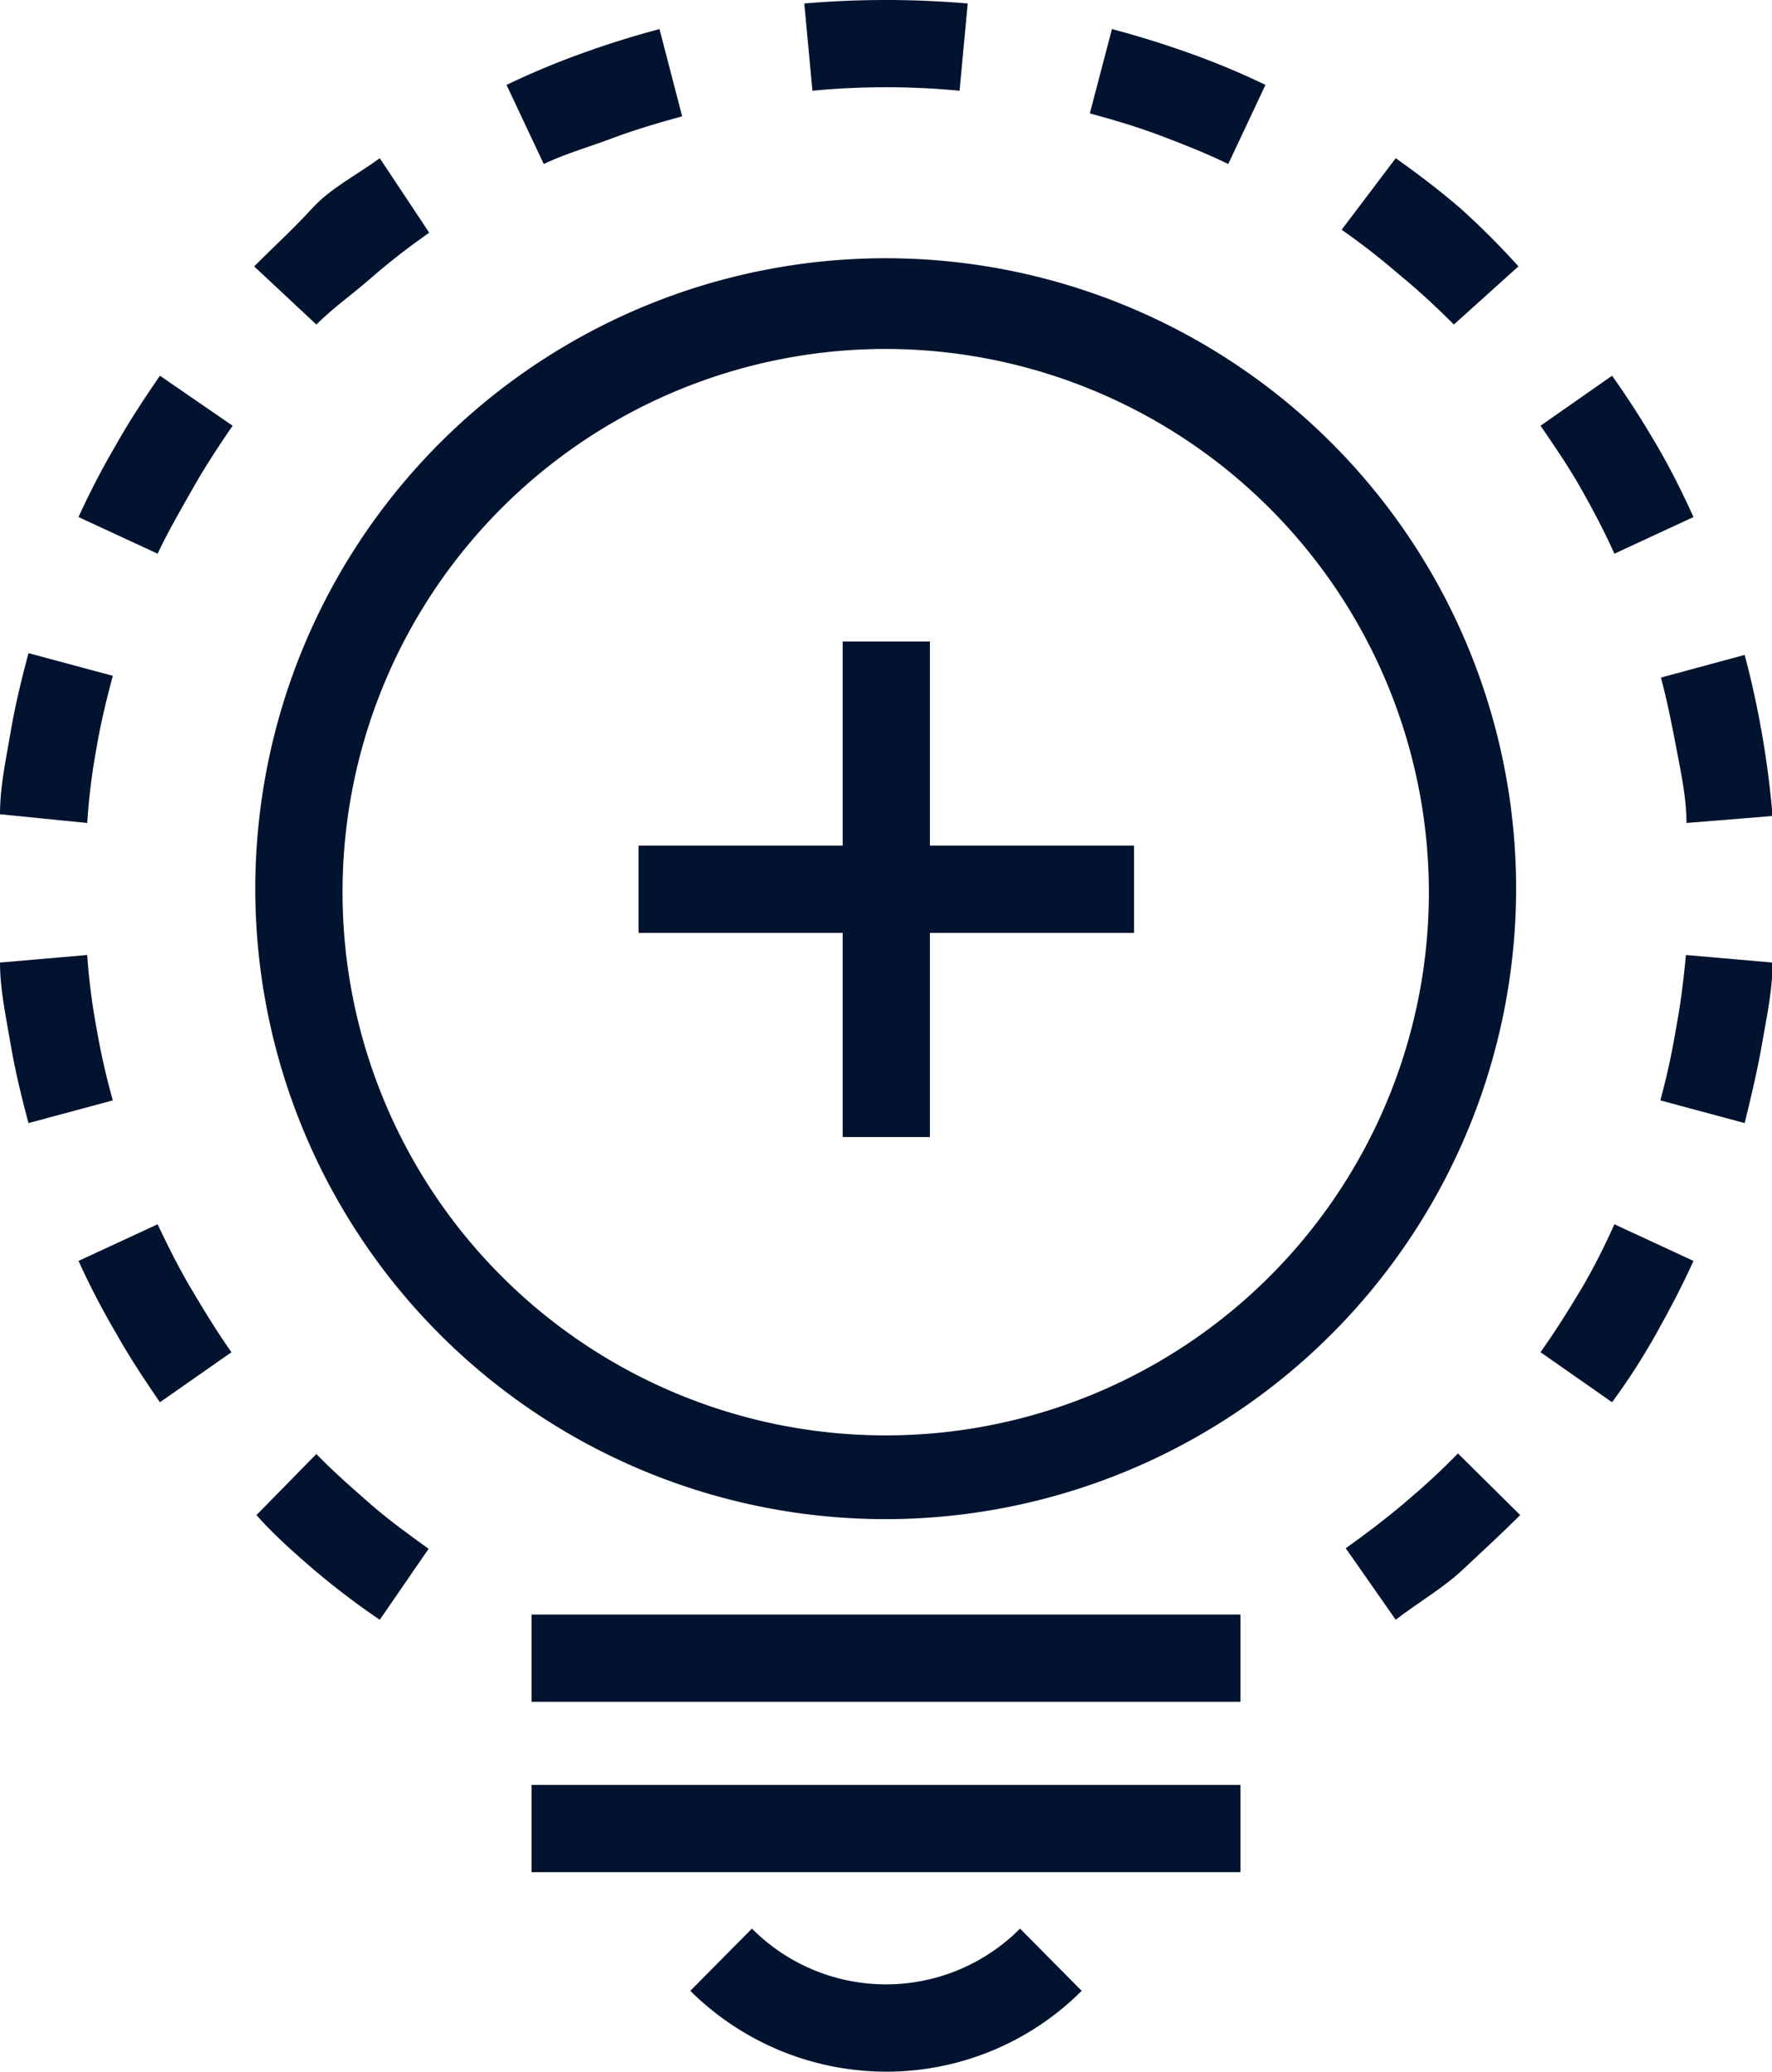
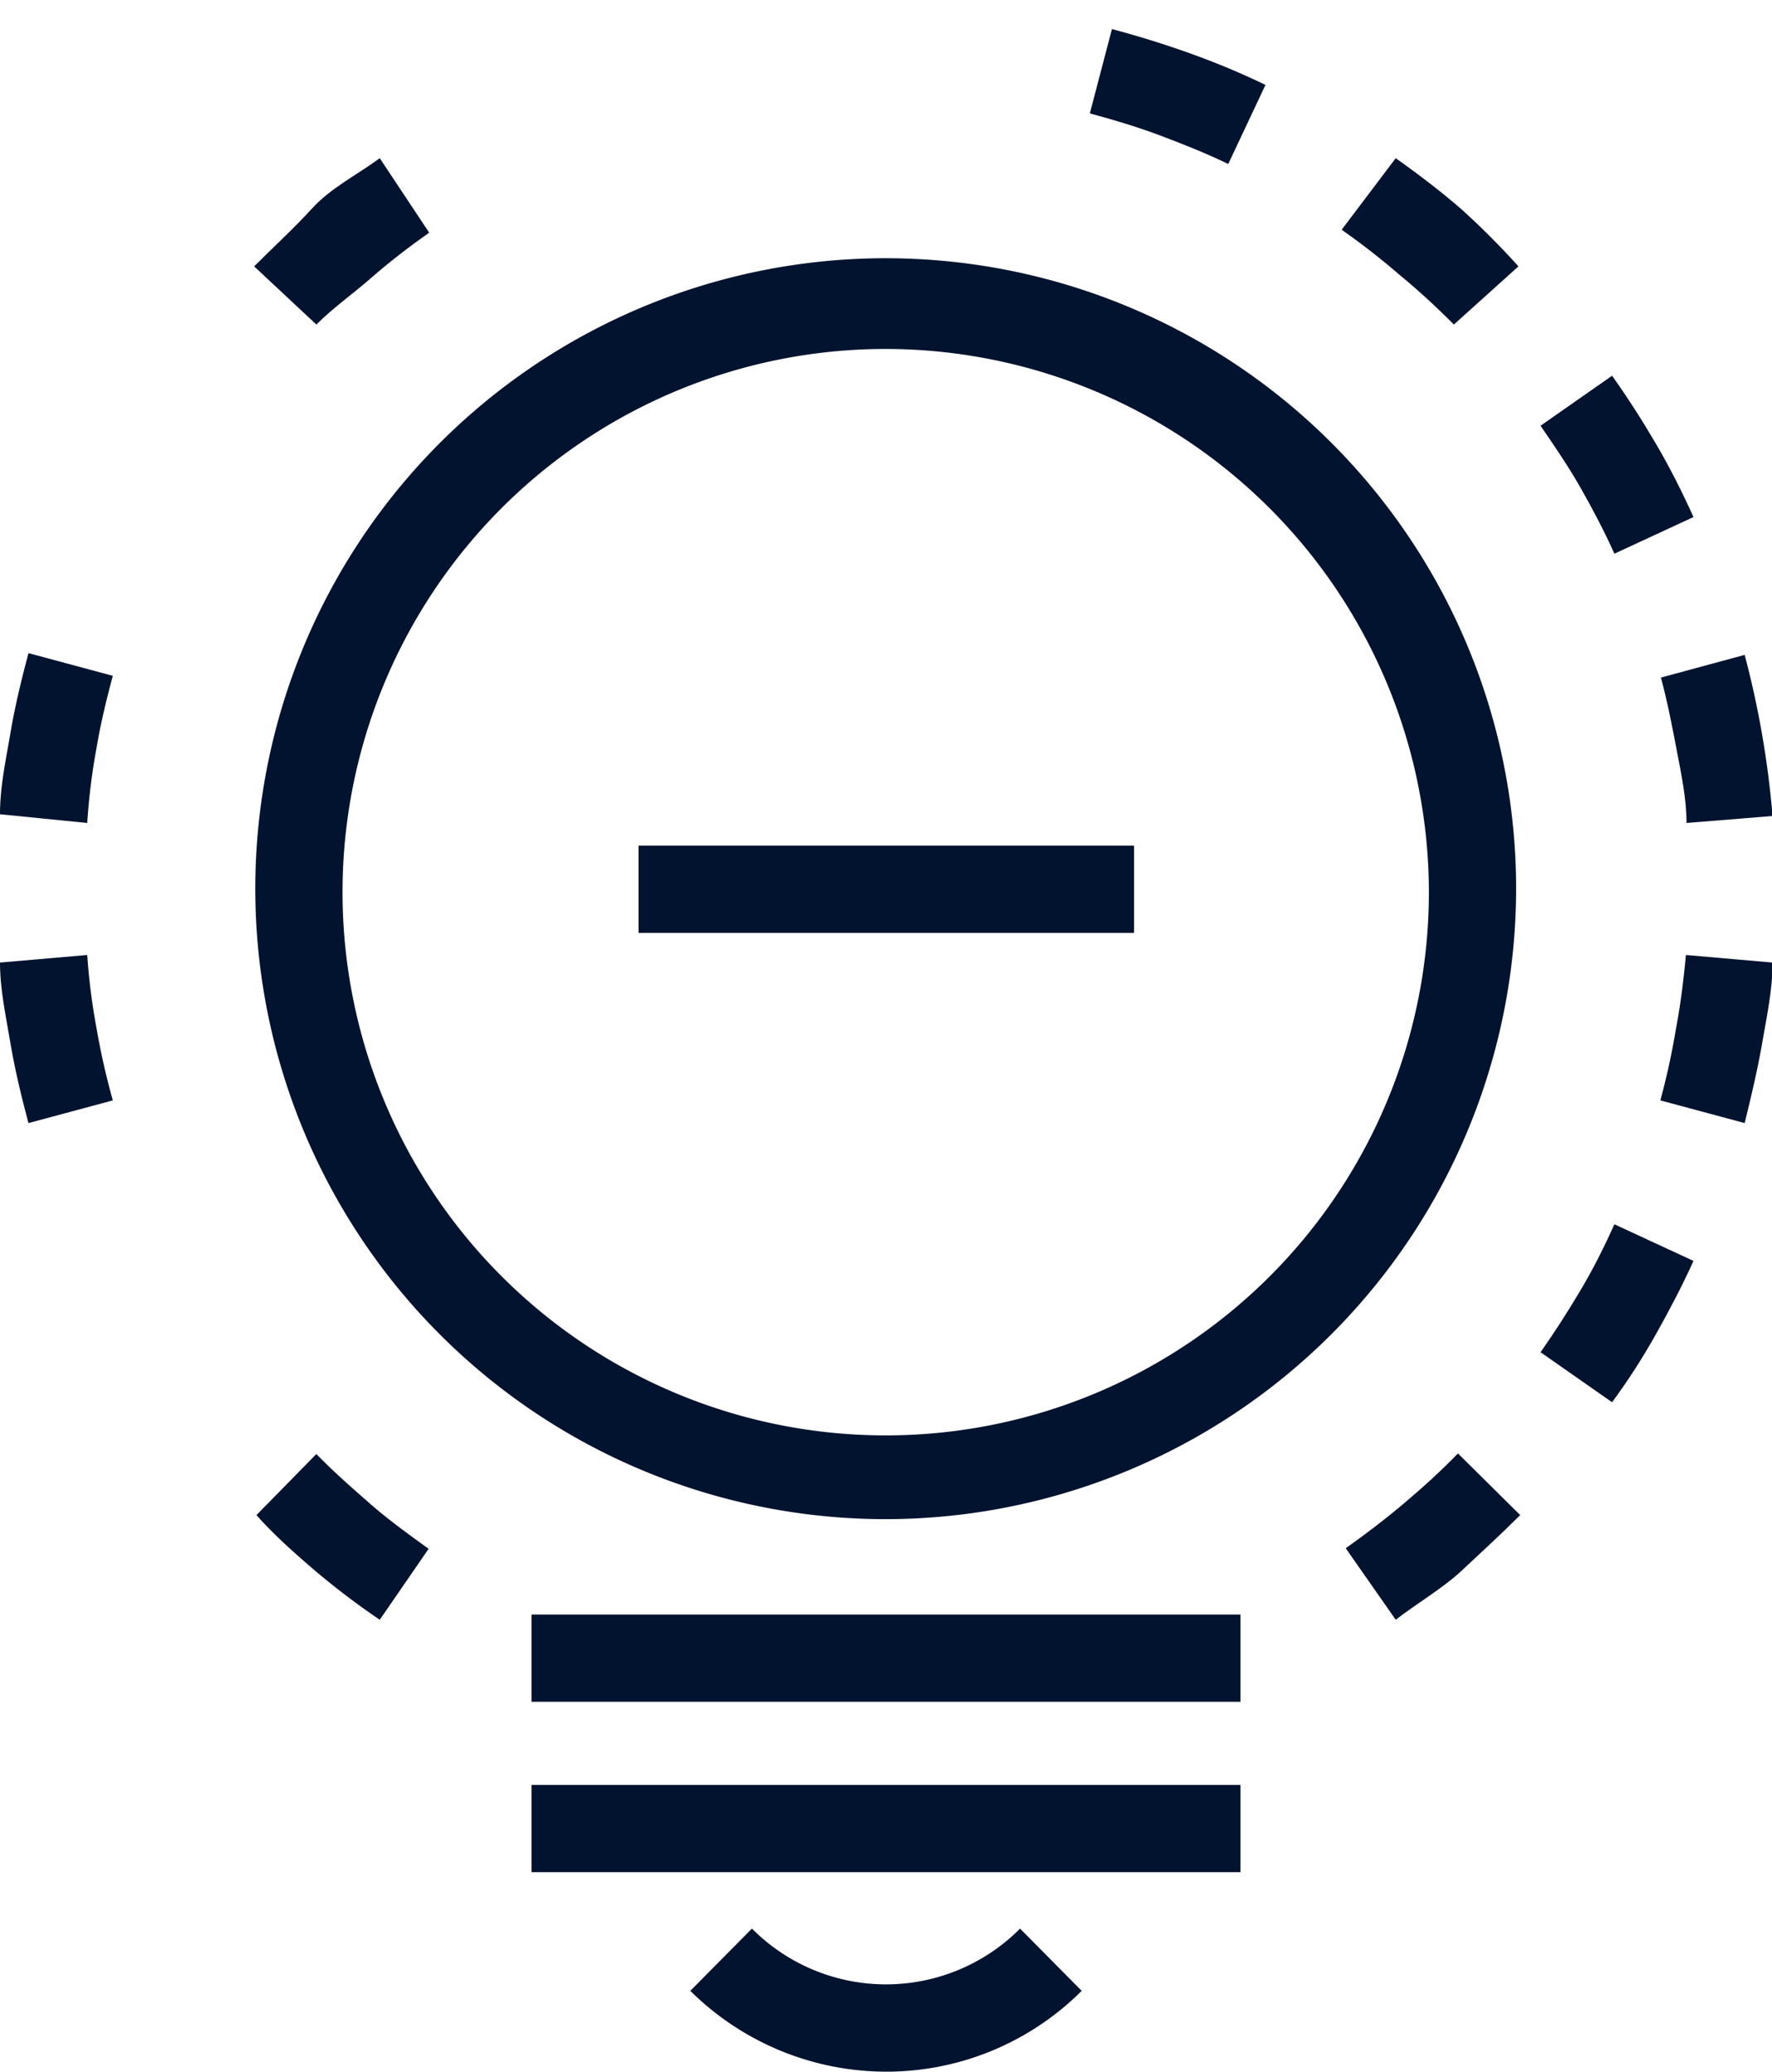
<svg xmlns="http://www.w3.org/2000/svg" viewBox="0 0 30.47 35.62">
  <defs>
    <style>.cls-1{fill:#01132e;}</style>
  </defs>
  <title>Ресурс 4</title>
  <g id="Слой_2" data-name="Слой 2">
    <g id="ИКОНКИ">
-       <rect class="cls-1" x="14.49" y="11.03" width="1.5" height="8.52" />
      <rect class="cls-1" x="10.98" y="14.54" width="8.52" height="1.5" />
      <path class="cls-1" d="M15.24,26.12A10.84,10.84,0,1,1,26.07,15.29,10.85,10.85,0,0,1,15.24,26.12ZM15.24,6a9.34,9.34,0,1,0,9.33,9.34A9.35,9.35,0,0,0,15.24,6Z" />
      <rect class="cls-1" x="9.14" y="27.76" width="12.19" height="1.5" />
      <rect class="cls-1" x="9.14" y="30.69" width="12.19" height="1.5" />
      <path class="cls-1" d="M15.24,35.62a4.79,4.79,0,0,1-3.37-1.39l1.06-1.07a3.25,3.25,0,0,0,4.61,0l1.06,1.07A4.75,4.75,0,0,1,15.24,35.62Z" />
-       <path class="cls-1" d="M16.5,1.56a13.37,13.37,0,0,0-2.53,0L13.83.06a16.48,16.48,0,0,1,2.81,0Z" />
-       <path class="cls-1" d="M9.35,2.82,8.71,1.46A13.64,13.64,0,0,1,10,.92c.44-.16.89-.3,1.34-.42L11.73,2c-.4.11-.81.23-1.21.38S9.73,2.64,9.35,2.82Z" />
      <path class="cls-1" d="M5.44,5.58l-1.07-1c.33-.33.68-.65,1-1S6.15,3,6.53,2.72L7.38,4c-.34.24-.68.5-1,.78S5.73,5.29,5.44,5.58Z" />
-       <path class="cls-1" d="M2.71,9.52,1.35,8.89A13.52,13.52,0,0,1,2,7.64c.23-.41.49-.8.75-1.18L4,7.32c-.24.35-.47.7-.68,1.07S2.89,9.14,2.71,9.52Z" />
      <path class="cls-1" d="M1.5,14.15,0,14c0-.47.1-.93.18-1.4s.19-.92.31-1.37l1.45.39c-.11.41-.21.82-.28,1.24A10.85,10.85,0,0,0,1.5,14.15Z" />
      <path class="cls-1" d="M.49,19.31c-.12-.45-.23-.9-.31-1.37S0,17,0,16.55l1.5-.13a10.85,10.85,0,0,0,.16,1.26,12.41,12.41,0,0,0,.28,1.24Z" />
-       <path class="cls-1" d="M2.75,24.11c-.26-.38-.52-.77-.75-1.18a13.52,13.52,0,0,1-.65-1.25l1.36-.63c.18.38.37.76.59,1.13s.44.73.68,1.07Z" />
      <path class="cls-1" d="M6.53,27.85A13.19,13.19,0,0,1,5.41,27c-.36-.31-.71-.62-1-.95L5.44,25c.29.3.61.58.93.86s.67.53,1,.77Z" />
      <path class="cls-1" d="M24,27.85l-.86-1.23c.34-.24.68-.5,1-.77s.64-.56.93-.86l1.07,1.06c-.33.33-.67.64-1,.95S24.33,27.59,24,27.85Z" />
      <path class="cls-1" d="M27.72,24.11l-1.23-.86c.24-.34.47-.7.69-1.07s.41-.75.58-1.13l1.36.63c-.19.42-.41.84-.64,1.25S28,23.73,27.72,24.11Z" />
      <path class="cls-1" d="M30,19.31l-1.45-.39a12.39,12.39,0,0,0,.27-1.24c.08-.42.13-.84.17-1.26l1.49.13c0,.46-.1.93-.18,1.39S30.11,18.86,30,19.31Z" />
      <path class="cls-1" d="M29,14.15c0-.42-.09-.84-.17-1.26s-.16-.83-.27-1.24L30,11.26c.12.45.22.91.3,1.37s.14.93.18,1.4Z" />
      <path class="cls-1" d="M27.76,9.52c-.17-.38-.37-.76-.58-1.13s-.45-.72-.69-1.07l1.23-.86c.27.38.52.77.76,1.18s.45.83.64,1.25Z" />
      <path class="cls-1" d="M25,5.58c-.29-.29-.6-.58-.93-.85a12.38,12.38,0,0,0-1-.78L24,2.72c.38.27.75.55,1.11.86a13.47,13.47,0,0,1,1,1Z" />
      <path class="cls-1" d="M21.12,2.82c-.37-.18-.77-.34-1.17-.49s-.8-.27-1.21-.38L19.12.5q.68.18,1.35.42t1.29.54Z" />
    </g>
  </g>
</svg>